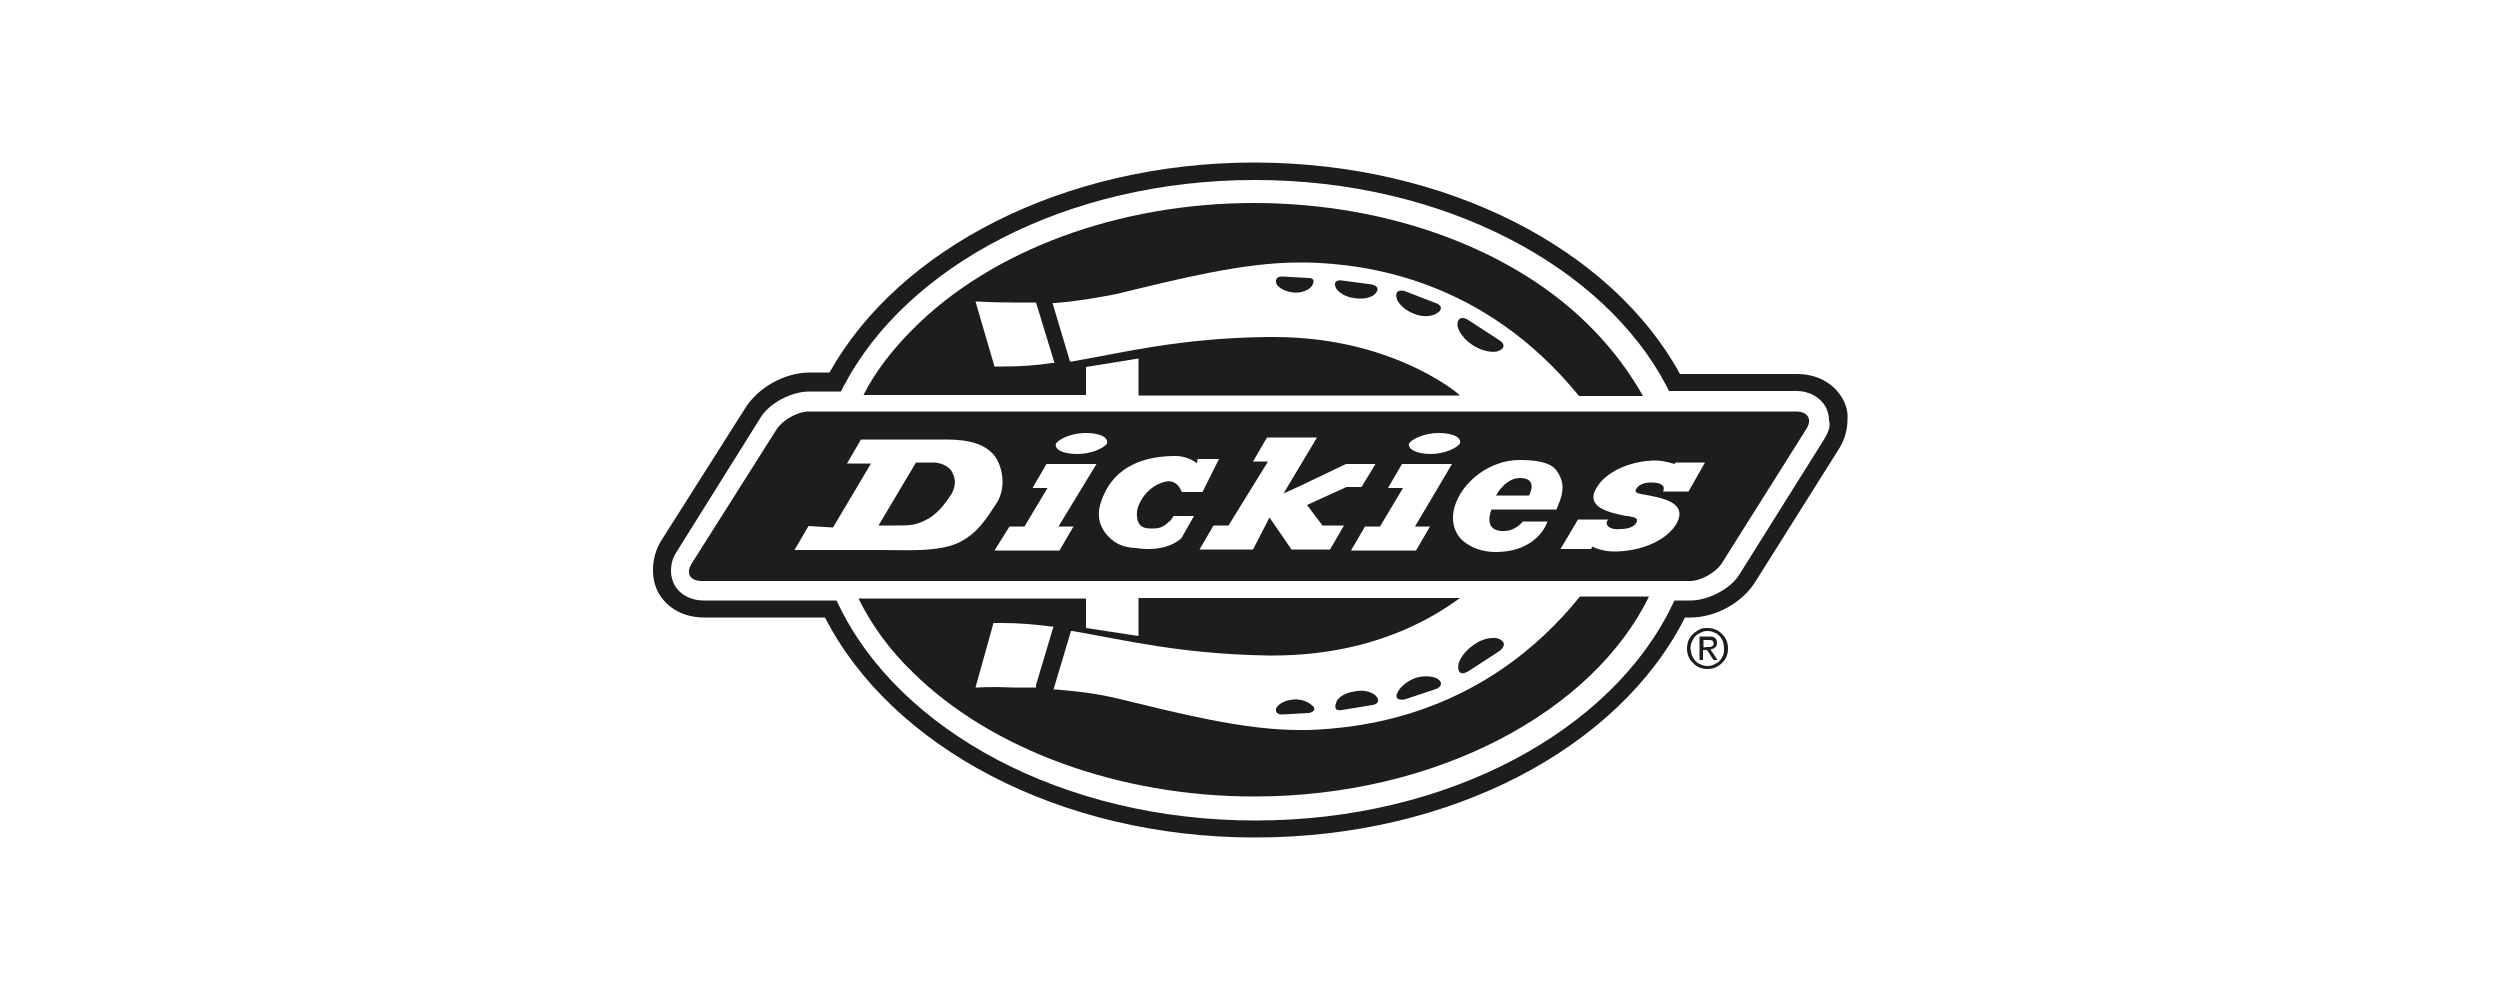
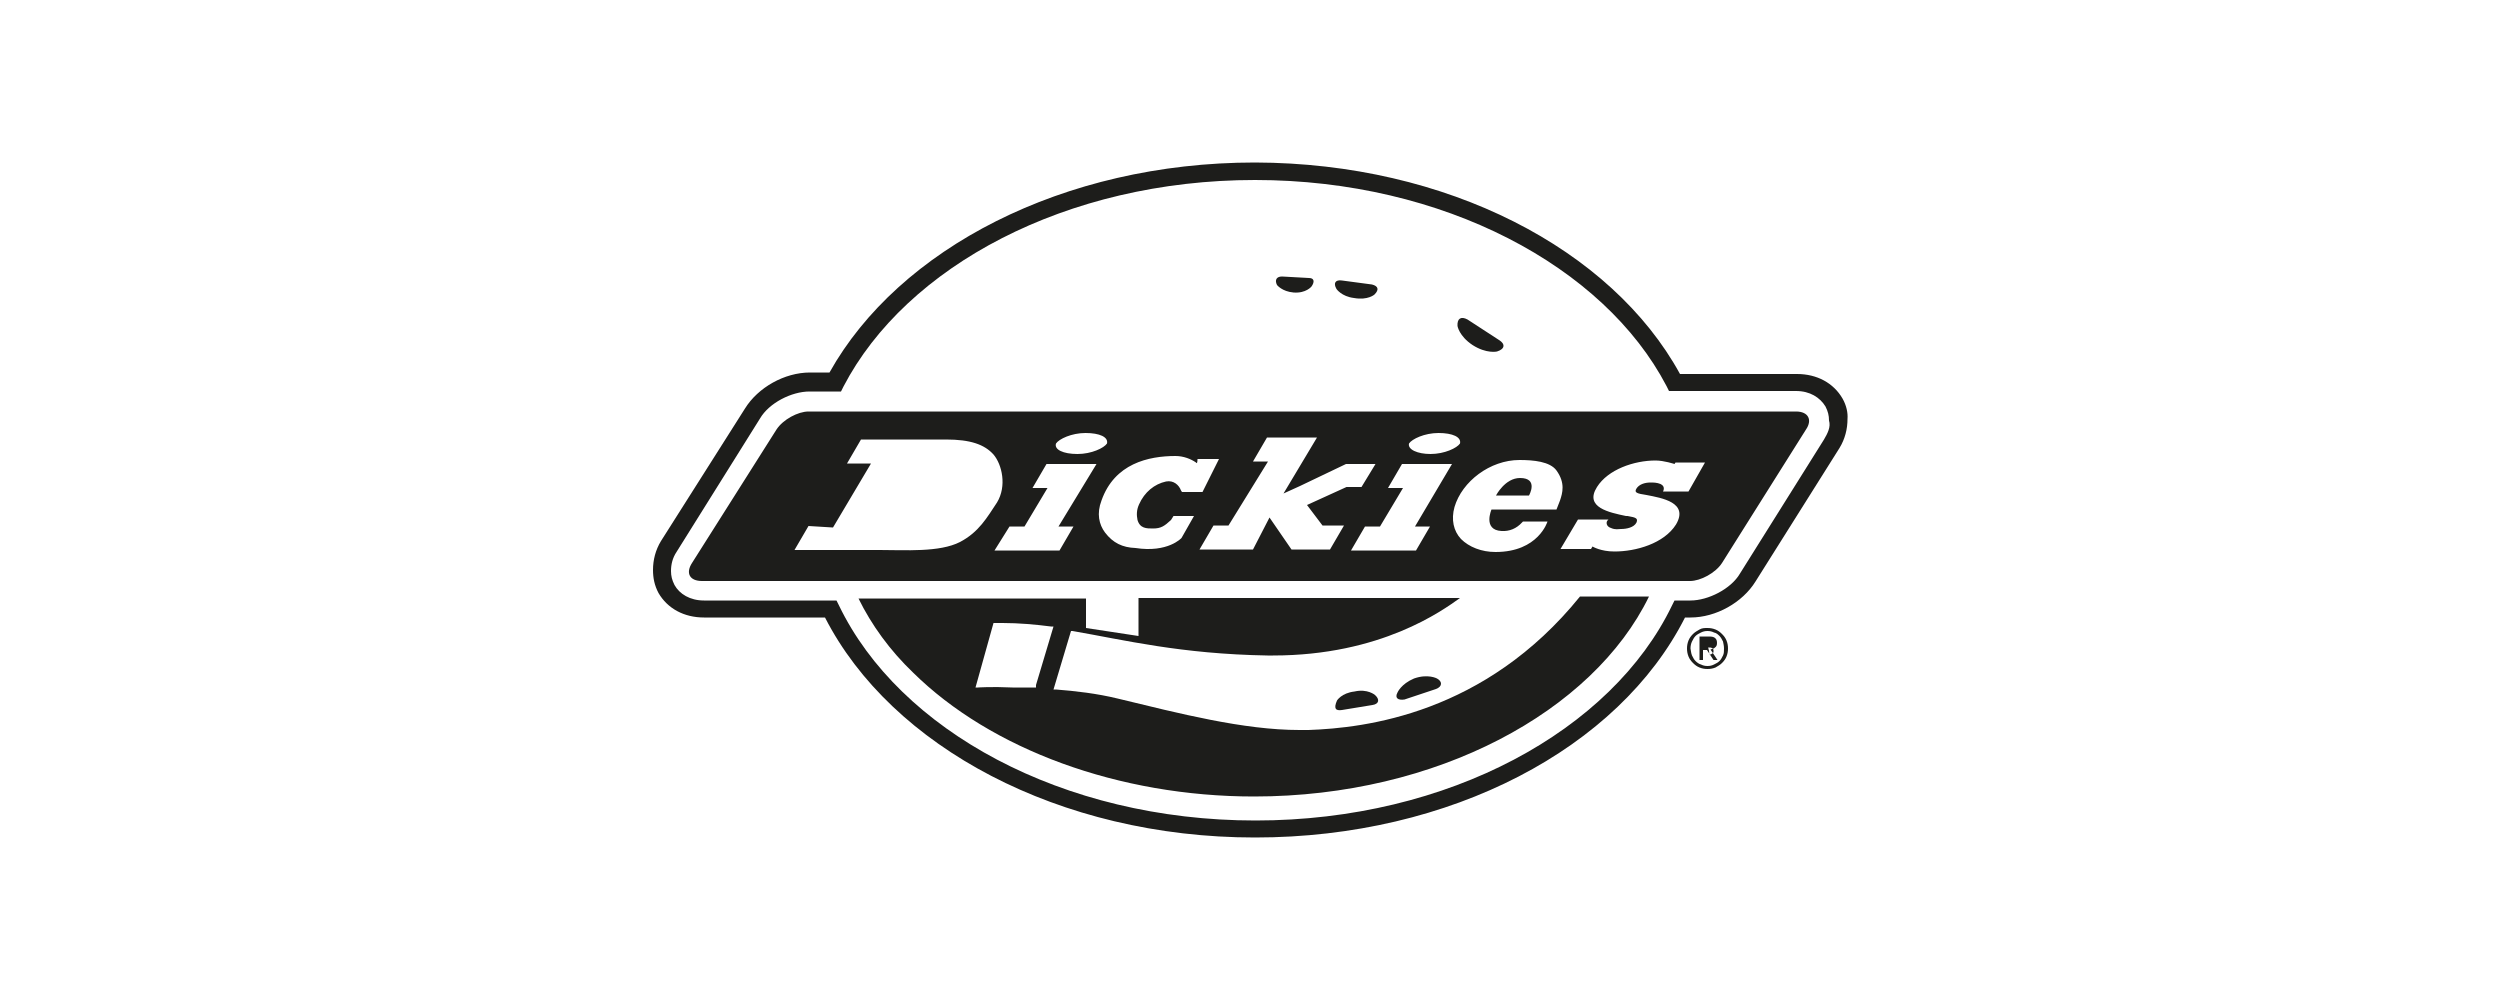
<svg xmlns="http://www.w3.org/2000/svg" version="1.1" id="Ebene_1" x="0px" y="0px" viewBox="0 0 500 200" style="enable-background:new 0 0 500 200;" xml:space="preserve">
  <style type="text/css">
	.st0{fill:#1D1D1B;}
</style>
  <g>
    <path class="st0" d="M261.7,146c-0.5,0-1.3,0-1.8,0c-11.2,0-24-3.3-36.4-6.3c-4.1-1-8.4-1.5-12.3-1.8h-0.5l3.5-11.7h0.3   c10.4,1.8,21.6,4.6,39,4.9c0.3,0,0.7,0,1.1,0c21.6,0,33.9-9,37.4-11.5h-64.3v7.6l-10.5-1.6v-5.9h-45.5c2.6,5.3,6.3,10.4,10.9,14.8   c15.6,15.4,41.2,24.8,68.2,24.8c36.6,0,67.8-17,79-40h-13.8C297,142.8,273,145.6,261.7,146z M207.2,137.5h-0.3c-1.6,0-3.1,0-4.4,0   c-4.3-0.2-6.9,0-6.9,0h-0.5l3.6-12.9h0.3c0.5,0,1,0,1.5,0c3.3,0,6.6,0.3,9.7,0.7h0.5l-3.5,11.7L207.2,137.5L207.2,137.5z" />
    <path class="st0" d="M268.4,56.1c-1.3-0.2-1.8,0.5-1.1,1.7c0,0,1,1.5,3.5,1.8c2.8,0.5,4.1-0.7,4.1-0.7c1-1,0.7-1.7-0.5-2   L268.4,56.1z" />
    <path class="st0" d="M256.4,55.3c-1.1,0-1.5,0.7-1,1.7c0,0,1,1.3,3.3,1.5c2.5,0.2,3.6-1.2,3.6-1.2c0.7-1,0.5-1.7-0.5-1.7   L256.4,55.3z" />
    <path class="st0" d="M293.5,63.9c-1.3-0.7-2.1-0.2-2,1.3c0,0,0.3,2,3,3.8c2.8,1.8,4.9,1.3,4.9,1.3c1.6-0.5,1.7-1.5,0.4-2.3   L293.5,63.9z" />
-     <path class="st0" d="M280.9,58.2c-1.3-0.3-2,0.2-1.5,1.7c0,0,0.7,1.8,3.3,2.8c2.8,1.2,4.6,0,4.6,0c1.3-0.7,1.1-1.7-0.2-2.1   L280.9,58.2z" />
    <path class="st0" d="M368.5,79.7c-1.8-3.1-5.1-4.9-9.1-4.9H336c-13.7-25-46.6-42.2-85-42.3c-38.4,0-71.3,17.3-85.1,42h-3.9   c-5.1,0-10.4,3-13,7.2l-16.8,26.5c-1.1,1.8-1.6,3.8-1.6,5.8c0,1.6,0.3,3.1,1.1,4.6c1.8,3.1,5.1,4.9,9.1,4.9h24.2   c13.2,25.8,46.8,44,86,44s72.8-17.9,86-44h1.1c5.1,0,10.4-3,13-7.2l16.8-26.7c1.1-1.8,1.6-3.8,1.6-5.8   C369.6,82.6,369.3,81.1,368.5,79.7z M364.8,87.9L348,114.7c-1.8,3.1-6.4,5.4-9.9,5.4H336h-1.1l-0.5,1c-12,24.9-44.6,43-83.3,43   s-71.3-18.1-83.3-43l-0.5-1h-26.5c-2.8,0-4.9-1.3-5.9-3.1c-0.5-1-0.7-1.8-0.7-2.8c0-1.3,0.3-2.6,1.1-3.8l16.7-26.7   c1.8-3.1,6.3-5.4,9.9-5.4h0.2h6.1l0.5-1c12.5-24,44.5-41.3,82.3-41.3c37.7,0,69.8,17.3,82.3,41.2l0.5,1h25.4c2.8,0,4.8,1.3,5.9,3.1   c0.5,1,0.7,1.8,0.7,2.8C366.2,85.4,365.5,86.7,364.8,87.9z" />
-     <path class="st0" d="M217.2,73.7v-0.3l10.5-1.7v7.4H292c-1.3-1.2-4.3-3.3-8.6-5.4c-6.4-3.1-16-6.3-28.7-6.3c-0.3,0-0.7,0-1.1,0   c-17.6,0.2-28.8,3.1-39.2,4.9H214l-3.5-11.7h0.5c4.1-0.3,8.2-1,12.3-1.8c12.3-3,25.4-6.3,36.4-6.3c0.5,0,1.1,0,1.8,0   c11.4,0.3,35.1,3.1,54.3,26.7h12.8c-2.6-4.6-5.9-9.1-9.9-13.2c-15.4-16-40.9-25.4-67.9-25.4s-52.5,9.4-68.2,25.2   c-4.1,4.1-7.6,8.6-9.9,13.2h44.5L217.2,73.7L217.2,73.7z M210.4,72.6c-3.3,0.5-6.4,0.7-9.9,0.7c-0.5,0-1,0-1.3,0h-0.3l-3.8-13h0.5   c0,0,2.8,0.2,6.7,0.2c1.5,0,3,0,4.6,0h0.3l3.7,12.1H210.4z" />
    <path class="st0" d="M304,95.6c-3,0-4.8,3.5-4.8,3.5h6.6C305.8,99.1,307.8,95.6,304,95.6z" />
-     <path class="st0" d="M187,92.5h-3.8l-7.5,12.6h3.5c2.9,0,4.1,0,6.7-1.5c1.9-1.2,3.3-3.1,4.4-4.8c1.1-2,0.7-3.4,0-4.6   C189.8,93.5,188.8,92.7,187,92.5z" />
    <path class="st0" d="M359.2,82.3H161.7c-2.1,0-5.1,1.6-6.4,3.6l-16.9,26.7c-1.3,2-0.5,3.6,2,3.6H338c2.1,0,5.1-1.6,6.4-3.6   l16.8-26.7C362.5,84,361.7,82.3,359.2,82.3z M281.8,88.7c0.6-0.9,3.1-2.1,5.9-2.1s4.6,0.8,4.3,2.1c-0.6,0.9-3.1,2.1-5.9,2.1   C283.5,90.8,281.5,89.9,281.8,88.7z M211.2,88.7c0.6-0.9,3.1-2.1,5.9-2.1c2.8,0,4.6,0.8,4.3,2.1c-0.6,0.9-3.1,2.1-5.9,2.1   C212.6,90.8,210.8,89.9,211.2,88.7z M192,108.4c-4.1,2.1-11,1.6-16.1,1.6h-17l2.8-4.8l4.9,0.3l7.6-12.8h-4.8l2.8-4.8h17   c4.9,0,7.7,1,9.5,3c1.7,2,2.7,6.3,0.7,9.6C197.4,103.5,195.8,106.4,192,108.4z M214.7,105.3l-2.8,4.8h-13l3-4.8h3l4.6-7.7h-3   l2.8-4.8h10l-7.6,12.5H214.7z M236.3,107.6c0,0-2.7,3-9.2,2c-2.6-0.1-4.5-1-6.1-3.1c-1.2-1.6-1.7-3.8-0.7-6.4   c2.6-7.4,9.4-8.9,14.8-8.9c1.6,0,3.1,0.6,4.1,1.3c0.3,0.5,0.3-0.7,0.3-0.7h4.3l-3.3,6.6h-4.1l-0.2-0.3c-0.4-1.1-1.5-2.1-3-1.8   c-2.3,0.5-4.3,2.1-5.4,4.6c-0.5,1.1-0.5,2.1-0.3,3.1c0.5,1.7,1.8,1.7,3.1,1.7c1.6,0,2.3-0.5,3.6-1.7l0.5-0.8h4.1L236.3,107.6z    M264.5,105.1h4.3l-2.8,4.8h-7.7l-4.4-6.4l-3.3,6.4h-10.7l2.8-4.8h3l7.9-12.8h-3l2.8-4.8h10l-6.7,11.2l3.3-1.5l9.2-4.4h5.9   l-2.8,4.6h-3l-7.9,3.6L264.5,105.1z M286,105.3l-2.8,4.8h-13l2.8-4.8h3l4.6-7.7h-3l2.8-4.8h10l-7.4,12.5H286z M311.3,101.9h-13   c0,0-1.8,4.1,2,4.3c1.6,0.1,3-0.5,4.1-1.7l0.2-0.2h4.9c0,0-1.8,6.1-10.4,6.1c-2.8,0-5.3-1-6.9-2.6c-1.5-1.6-2-3.9-1.3-6.4   c1.5-5.1,7.1-9.4,13-9.4c2.8,0,6.1,0.3,7.4,2.1c1.8,2.5,1.2,4.5,0.7,6L311.3,101.9z M337.7,98.3h-5.1c0,0,0.6-1-0.5-1.5   c-0.7-0.3-1.5-0.3-2-0.3c-1.2,0-2.3,0.4-2.8,1.2c-0.5,0.8,0,1,2,1.3c3.1,0.6,8.5,1.5,5.9,5.9c-2.4,3.8-8,5.4-12.3,5.4   c-2.8,0-4.4-1-4.4-1l-0.3,0.5h-6.1l3.5-5.9h6.1l-0.2,0.2c-0.3,0.3-0.3,1.2,0.7,1.5c0.9,0.4,1.5,0.2,2,0.2c1.1,0,2.6-0.3,3.1-1.3   c0.3-0.8,0-1-1.8-1.3h-0.3c-3.3-0.7-8.4-1.7-5.8-5.8c2.2-3.5,7.4-5.3,11.7-5.3c1.7,0,3.8,0.7,3.8,0.7l0.2-0.3h5.9L337.7,98.3z" />
    <path class="st0" d="M282.8,135.7c-2.6,1.1-3.3,2.8-3.3,2.8c-0.6,1.1,0.1,1.6,1.4,1.4l6.3-2.1c1.3-0.5,1.3-1.5,0.2-2.1   C287.4,135.7,285.6,134.7,282.8,135.7z" />
    <path class="st0" d="M270.9,138.3c-2.6,0.3-3.5,1.8-3.5,1.8c-0.7,1.6-0.3,2.1,1,1.9l6.1-1c1.3-0.2,1.5-1.1,0.5-2   C275,139,273.5,137.7,270.9,138.3z" />
-     <path class="st0" d="M258.7,139.9c-2.5,0.2-3.3,1.5-3.3,1.5c-0.5,0.6-0.2,1.5,1,1.5l5.4-0.3c1.1-0.2,1.5-1,0.5-1.6   C262.3,141,261,139.7,258.7,139.9z" />
-     <path class="st0" d="M293.6,134.3l6.3-4.1c1.3-1,1.1-2-0.3-2.5c0,0-2.1-0.7-4.9,1.3c-2.6,1.8-3,3.8-3,3.8   C291.4,134.5,292.2,135.1,293.6,134.3z" />
    <path class="st0" d="M344.4,126.8c-0.4-0.4-0.8-0.7-1.3-0.9c-0.5-0.2-1-0.3-1.6-0.3s-1.1,0-1.6,0.3s-0.9,0.5-1.3,0.9   c-0.4,0.4-0.7,0.8-0.9,1.3s-0.3,1-0.3,1.6s0.1,1.1,0.3,1.6c0.2,0.5,0.5,0.9,0.9,1.3c0.4,0.4,0.8,0.7,1.3,0.9s1,0.3,1.6,0.3   s1.1-0.1,1.6-0.3c0.5-0.3,0.9-0.5,1.3-0.9c0.4-0.4,0.7-0.8,0.9-1.3c0.2-0.5,0.3-1,0.3-1.6s-0.1-1.1-0.3-1.6   C345.1,127.6,344.8,127.2,344.4,126.8z M344.6,131.1c-0.2,0.4-0.4,0.8-0.7,1.1c-0.3,0.3-0.7,0.5-1.1,0.7c-0.4,0.2-0.8,0.3-1.3,0.3   c-0.5,0-0.9-0.1-1.3-0.3c-0.4-0.1-0.8-0.4-1.1-0.7c-0.3-0.3-0.5-0.7-0.7-1.1c-0.2-0.5-0.2-0.9-0.3-1.4c0-0.5,0.1-1,0.3-1.4   c0.2-0.4,0.4-0.8,0.7-1.1s0.7-0.5,1.1-0.7c0.4-0.2,0.8-0.3,1.3-0.3c0.5,0,0.9,0.1,1.3,0.3c0.5,0.1,0.8,0.4,1.1,0.7   c0.3,0.3,0.5,0.7,0.7,1.1c0.1,0.5,0.2,0.9,0.2,1.4S344.8,130.7,344.6,131.1z" />
-     <path class="st0" d="M343,129.5c0.3-0.2,0.4-0.5,0.4-0.9s-0.1-0.8-0.4-1c-0.2-0.2-0.6-0.3-1.2-0.3h-1.9v4.7h0.7v-2h0.8l1.3,2h0.8   l-1.4-2.1C342.5,129.8,342.8,129.7,343,129.5z M341.4,129.4l-0.7,0.1V128h1c0.2,0,0.3,0,0.4,0c0.1,0,0.2,0.1,0.3,0.1   c0.1,0,0.1,0.1,0.2,0.2c0.1,0.1,0.1,0.2,0.1,0.4s0,0.3-0.1,0.4c-0.1,0.1-0.2,0.1-0.3,0.2c-0.1,0.1-0.3,0.1-0.4,0.1   C341.7,129.4,341.6,129.4,341.4,129.4z" />
+     <path class="st0" d="M343,129.5c0.3-0.2,0.4-0.5,0.4-0.9s-0.1-0.8-0.4-1c-0.2-0.2-0.6-0.3-1.2-0.3h-1.9v4.7h0.7v-2h0.8l1.3,2h0.8   l-1.4-2.1C342.5,129.8,342.8,129.7,343,129.5z M341.4,129.4l-0.7,0.1h1c0.2,0,0.3,0,0.4,0c0.1,0,0.2,0.1,0.3,0.1   c0.1,0,0.1,0.1,0.2,0.2c0.1,0.1,0.1,0.2,0.1,0.4s0,0.3-0.1,0.4c-0.1,0.1-0.2,0.1-0.3,0.2c-0.1,0.1-0.3,0.1-0.4,0.1   C341.7,129.4,341.6,129.4,341.4,129.4z" />
  </g>
</svg>